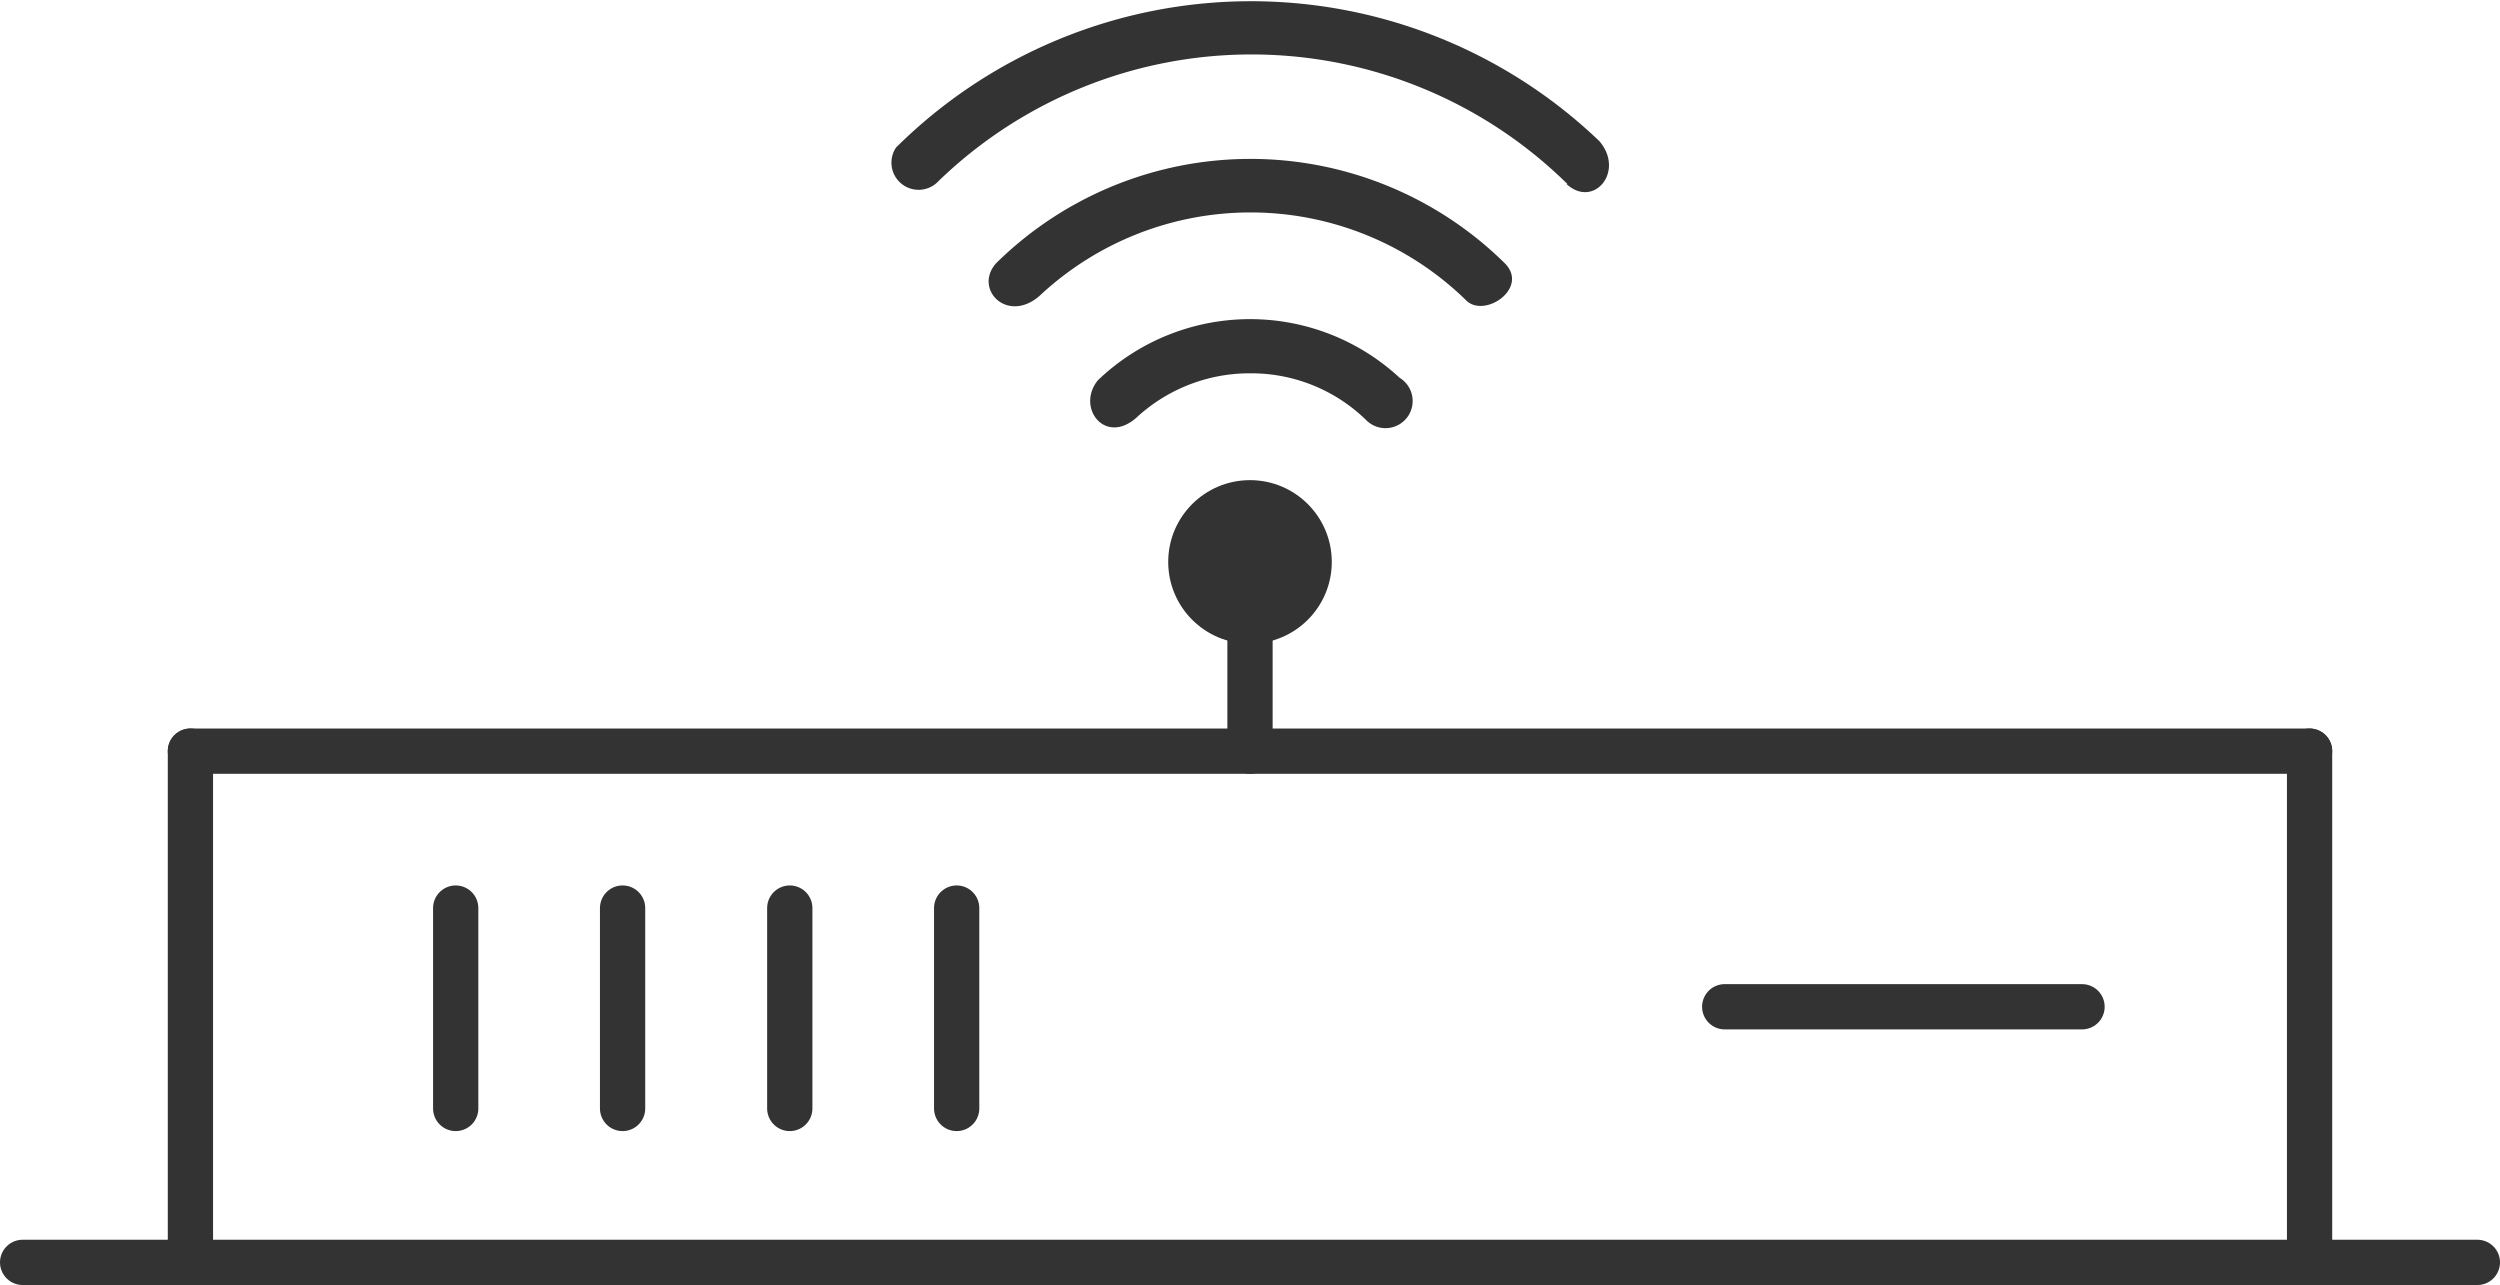
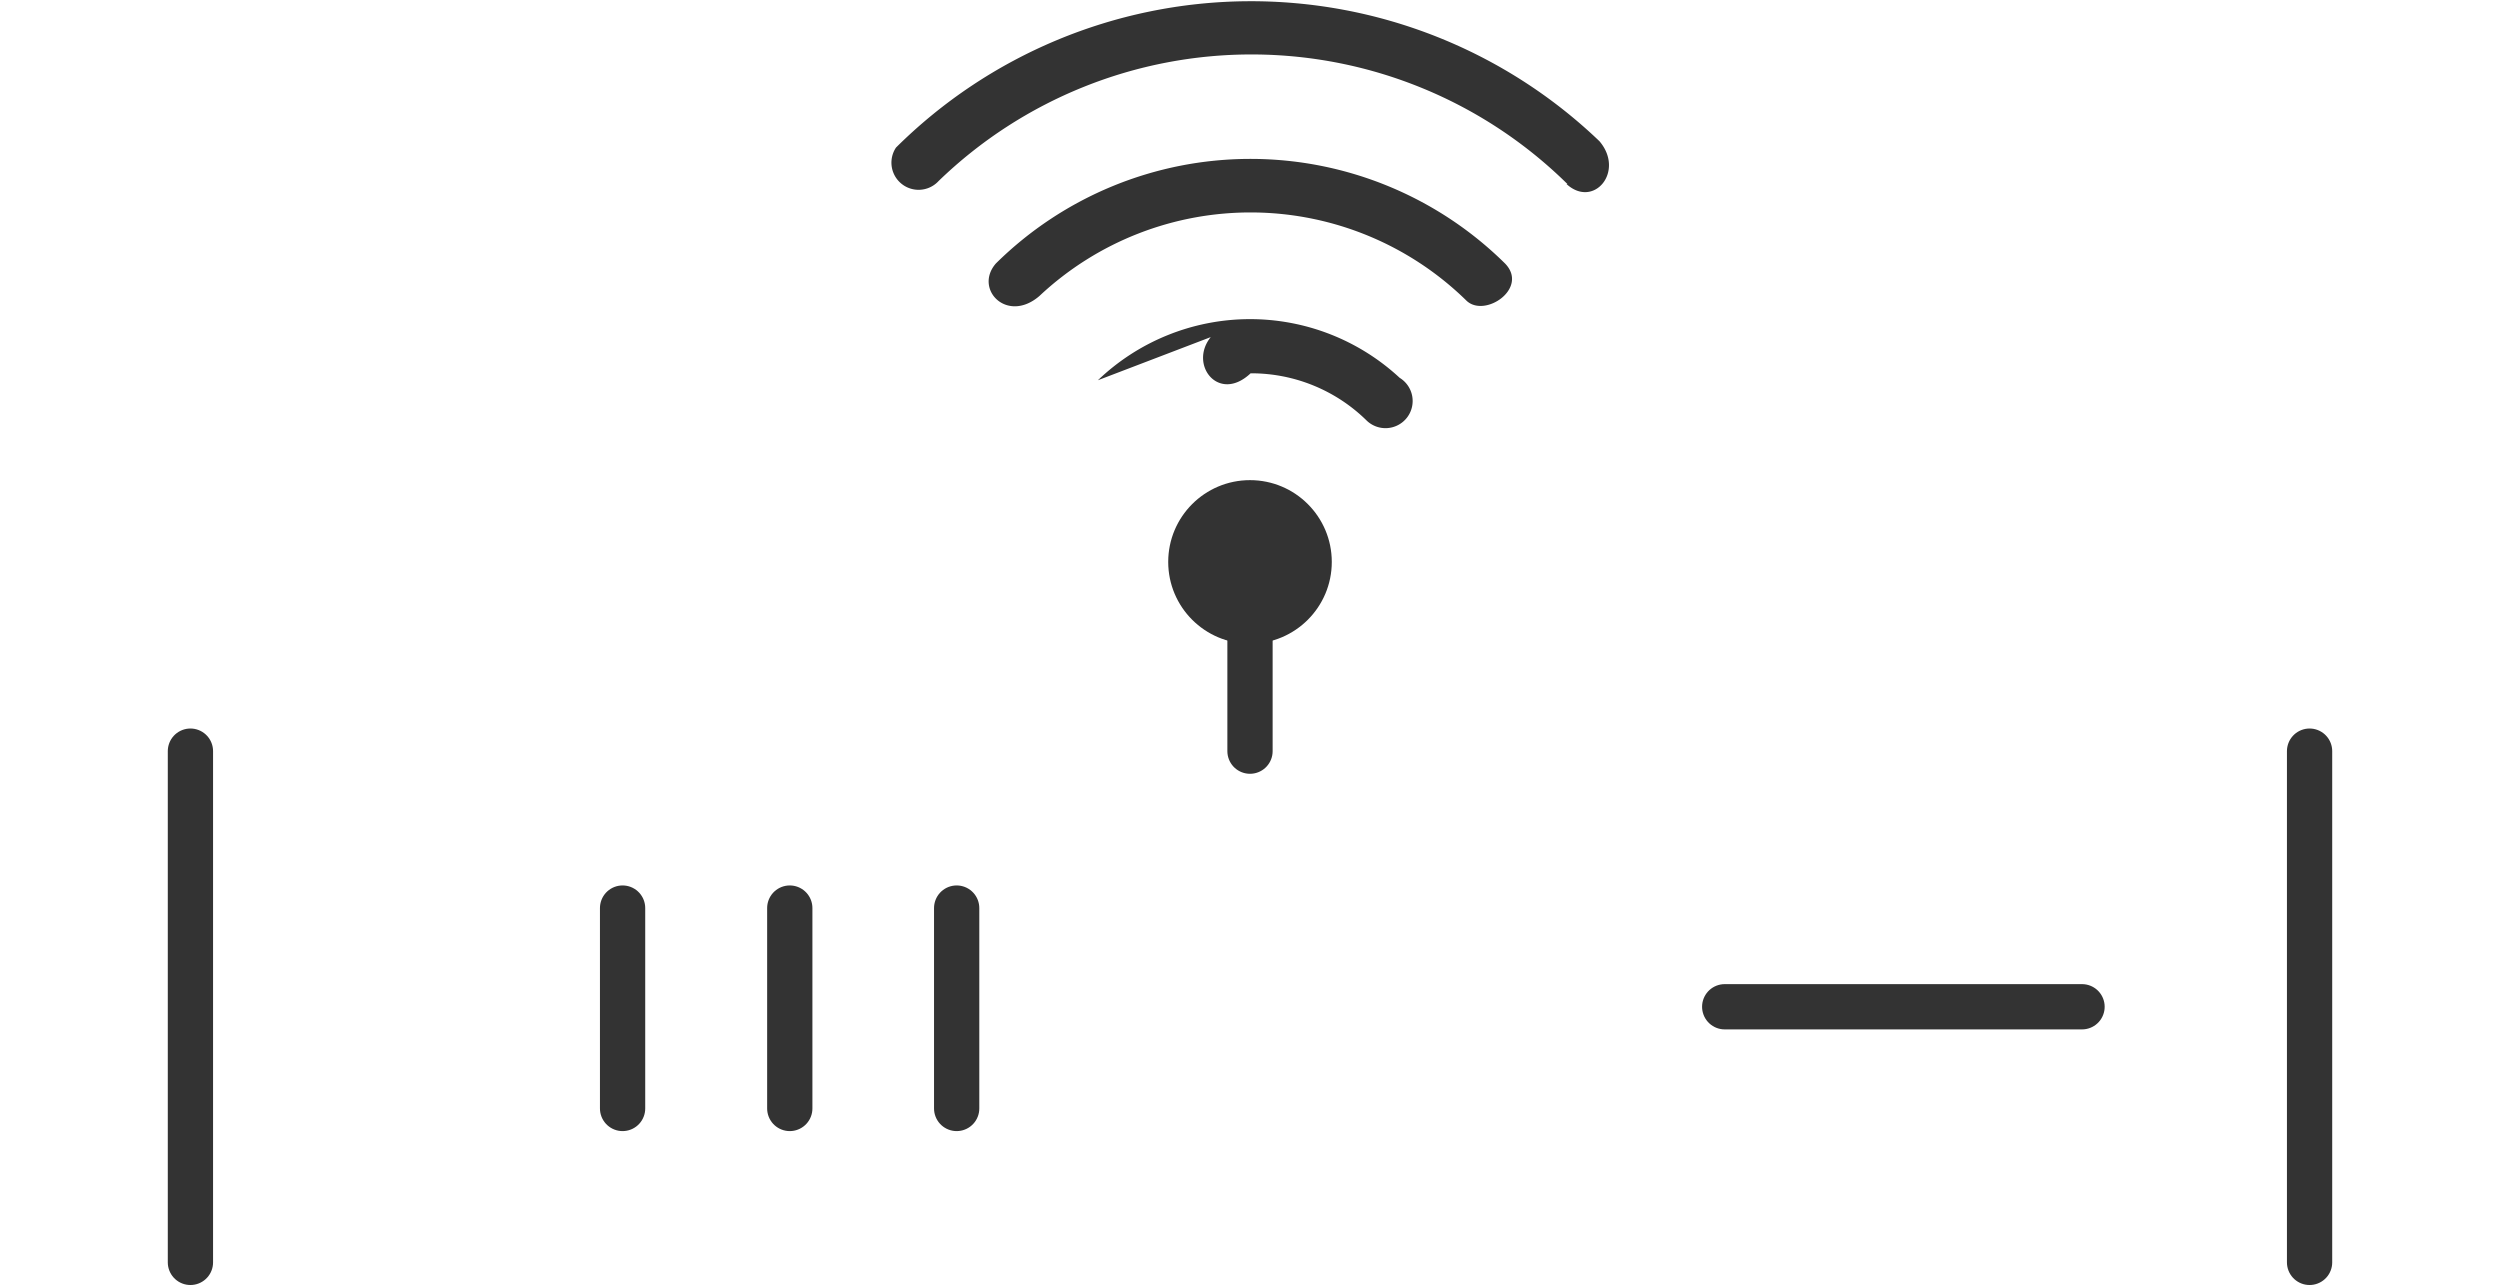
<svg xmlns="http://www.w3.org/2000/svg" viewBox="0 0 82.84 42.58">
  <defs>
    <style>.cls-1{fill:none;stroke:#333;stroke-linecap:round;stroke-linejoin:round;stroke-width:1.5px;}.cls-2{fill:#333;}</style>
  </defs>
  <title>icon-hosting</title>
  <g id="Layer_2" data-name="Layer 2">
    <g id="Hosting_icons" data-name="Hosting icons">
-       <line class="cls-1" x1="0.75" y1="41.83" x2="82.09" y2="41.83" />
      <line class="cls-1" x1="57.15" y1="33.36" x2="68.99" y2="33.36" />
-       <line class="cls-1" x1="6.31" y1="24.89" x2="76.53" y2="24.89" />
      <line class="cls-1" x1="6.31" y1="24.89" x2="6.31" y2="41.83" />
      <line class="cls-1" x1="76.53" y1="24.89" x2="76.53" y2="41.83" />
-       <line class="cls-1" x1="15.1" y1="36.73" x2="15.1" y2="30.09" />
      <line class="cls-1" x1="20.63" y1="36.73" x2="20.63" y2="30.09" />
      <line class="cls-1" x1="26.17" y1="36.73" x2="26.17" y2="30.09" />
      <line class="cls-1" x1="31.7" y1="36.73" x2="31.7" y2="30.09" />
      <line class="cls-1" x1="41.42" y1="24.89" x2="41.42" y2="19.77" />
      <circle class="cls-2" cx="41.42" cy="18.62" r="2.71" />
      <path class="cls-2" d="M51.94,6.1A14.91,14.91,0,0,0,31.1,6a.9.9,0,0,1-1.41-1.11A16.69,16.69,0,0,1,53,4.68c.85,1-.19,2.24-1.09,1.42Z" />
      <path class="cls-2" d="M33,8.73a12,12,0,0,1,16.87,0c.8.82-.67,1.82-1.28,1.23a10.22,10.22,0,0,0-14.15-.15c-1.07.92-2.18-.23-1.44-1.08Z" />
-       <path class="cls-2" d="M36.38,12.6a7.29,7.29,0,0,1,10-.08.9.9,0,1,1-1.09,1.42,5.45,5.45,0,0,0-3.85-1.57A5.52,5.52,0,0,0,37.7,13.8c-1.06,1-2.06-.29-1.32-1.2Z" />
+       <path class="cls-2" d="M36.38,12.6a7.29,7.29,0,0,1,10-.08.9.9,0,1,1-1.09,1.42,5.45,5.45,0,0,0-3.85-1.57c-1.06,1-2.06-.29-1.32-1.2Z" />
    </g>
  </g>
</svg>